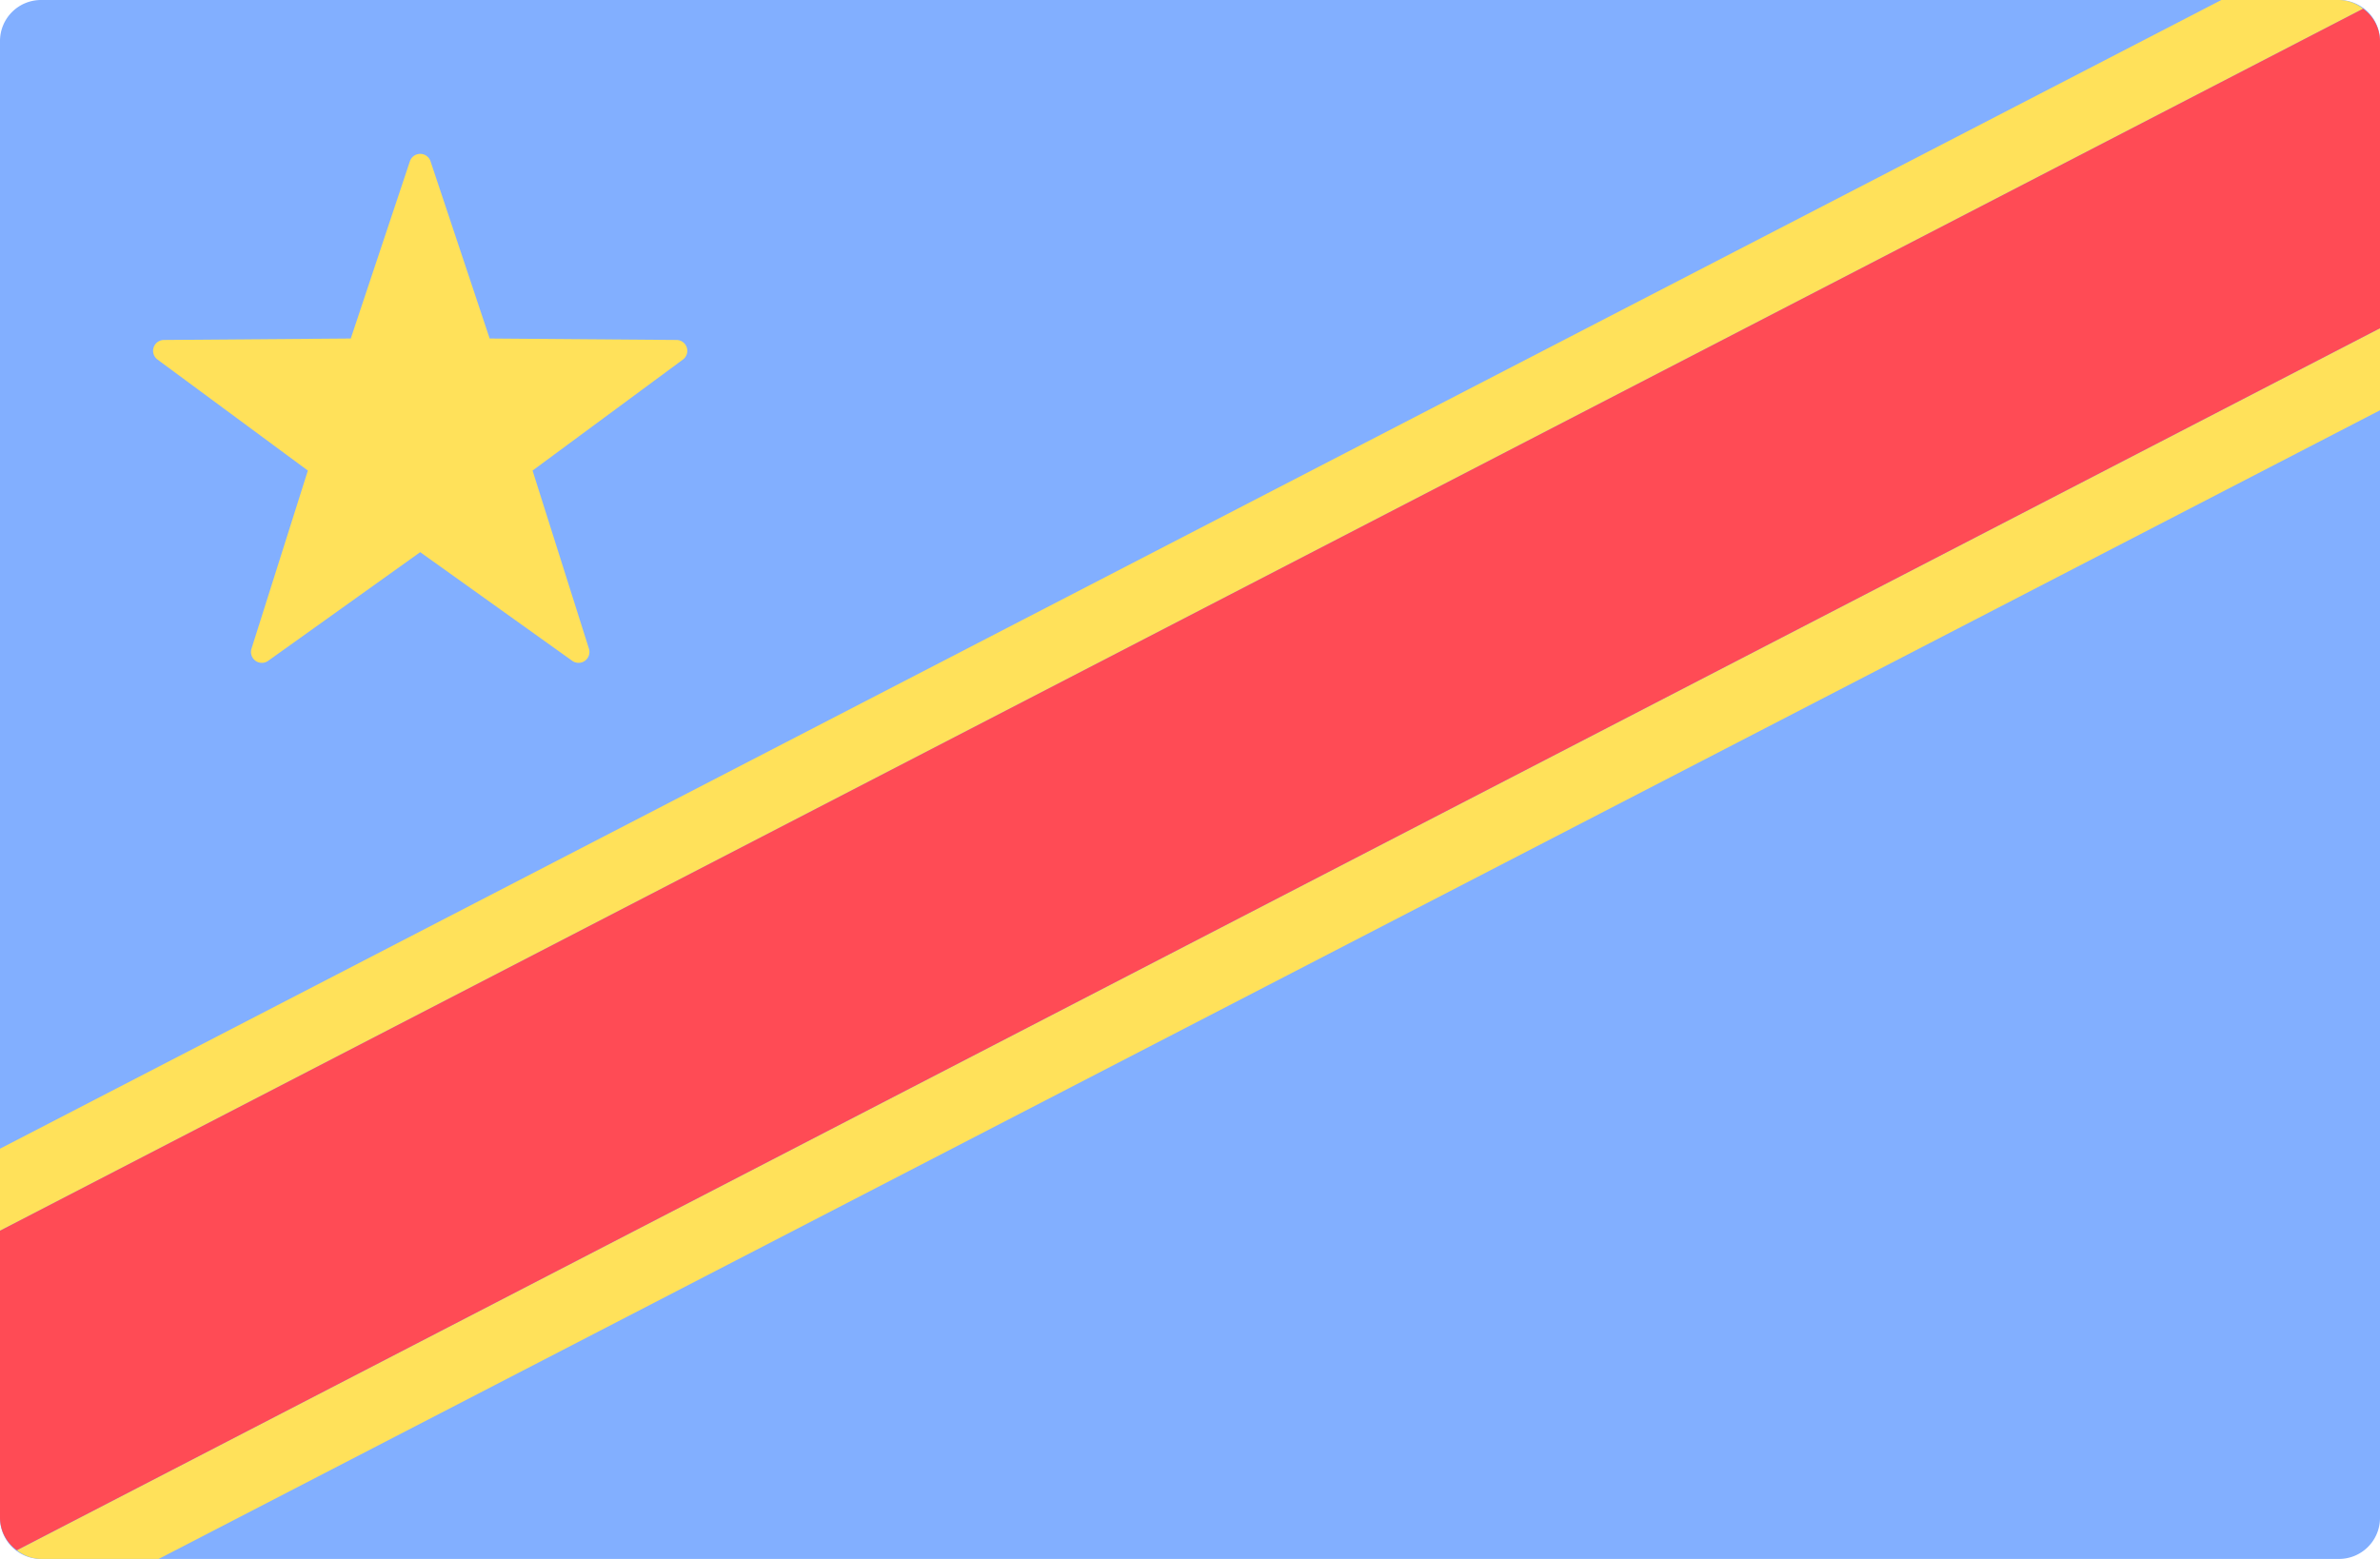
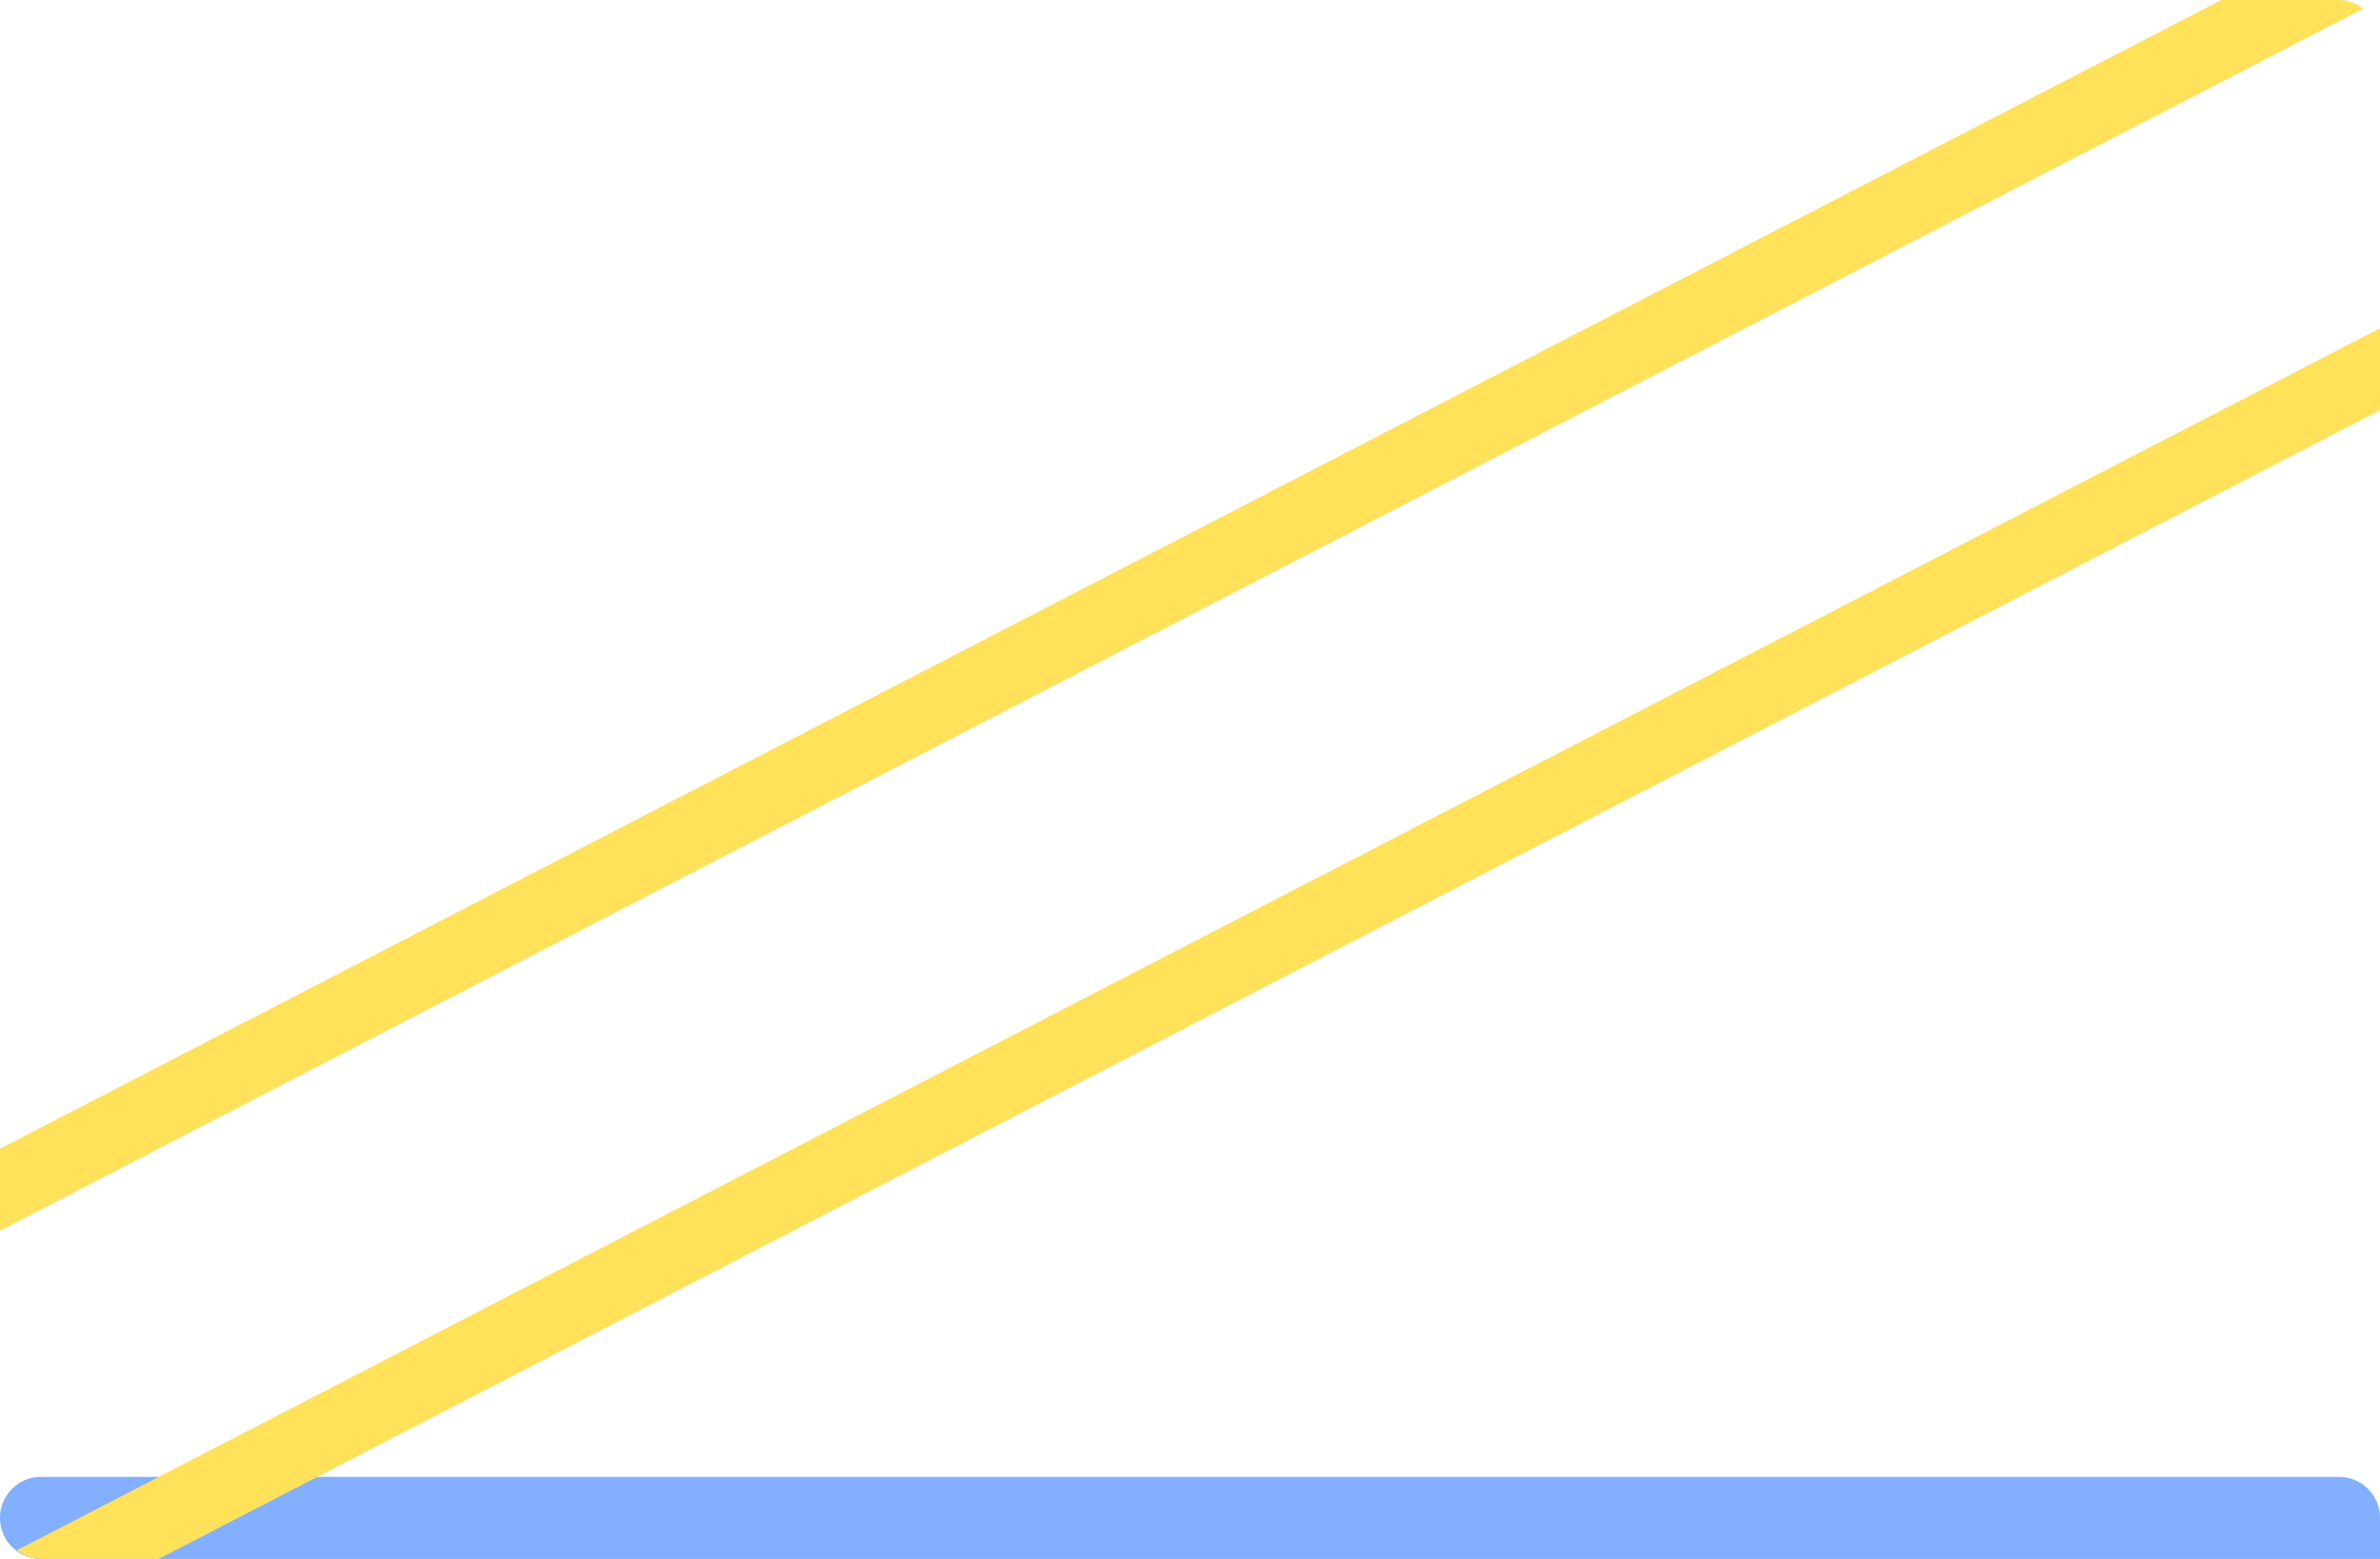
<svg xmlns="http://www.w3.org/2000/svg" width="117.802" height="77.181" viewBox="0 0 117.802 77.181">
  <defs>
    <style>
            .cls-2{fill:#ffe15a}
        </style>
  </defs>
  <g id="_249-democratic-republic-of-congo">
-     <path id="Trazado_993" fill="#82afff" d="M115.771 165.457H2.031A2.031 2.031 0 0 1 0 163.425V90.307a2.031 2.031 0 0 1 2.031-2.031h113.74a2.031 2.031 0 0 1 2.031 2.031v73.118a2.032 2.032 0 0 1-2.031 2.032z" transform="translate(0 -88.276)" />
+     <path id="Trazado_993" fill="#82afff" d="M115.771 165.457H2.031A2.031 2.031 0 0 1 0 163.425a2.031 2.031 0 0 1 2.031-2.031h113.74a2.031 2.031 0 0 1 2.031 2.031v73.118a2.032 2.032 0 0 1-2.031 2.032z" transform="translate(0 -88.276)" />
    <g id="Grupo_878">
      <path id="Trazado_994" d="M115.771 88.277h-5.822L0 145.147v4.062l116.966-60.5a1.986 1.986 0 0 0-1.195-.432z" class="cls-2" transform="translate(0 -88.277)" />
      <path id="Trazado_995" d="M4.828 219.83h5.822l109.95-56.87v-4.06L3.633 219.4a1.986 1.986 0 0 0 1.195.43z" class="cls-2" transform="translate(-2.797 -142.649)" />
    </g>
-     <path id="Trazado_996" fill="#ff4b55" d="M116.966 90.156L0 150.655v14.217a1.993 1.993 0 0 0 .836 1.6l116.966-60.5V91.755a1.994 1.994 0 0 0-.836-1.599z" transform="translate(0 -89.723)" />
-     <path id="Trazado_997" d="M46.668 121.748l2.926 8.774 9.249.072a.538.538 0 0 1 .316.971l-7.441 5.495 2.79 8.819a.538.538 0 0 1-.826.6l-7.525-5.379-7.525 5.379a.538.538 0 0 1-.826-.6l2.79-8.819-7.441-5.495a.538.538 0 0 1 .316-.971l9.249-.072 2.926-8.774a.539.539 0 0 1 1.022 0z" class="cls-2" transform="translate(-25.358 -113.763)" />
  </g>
</svg>